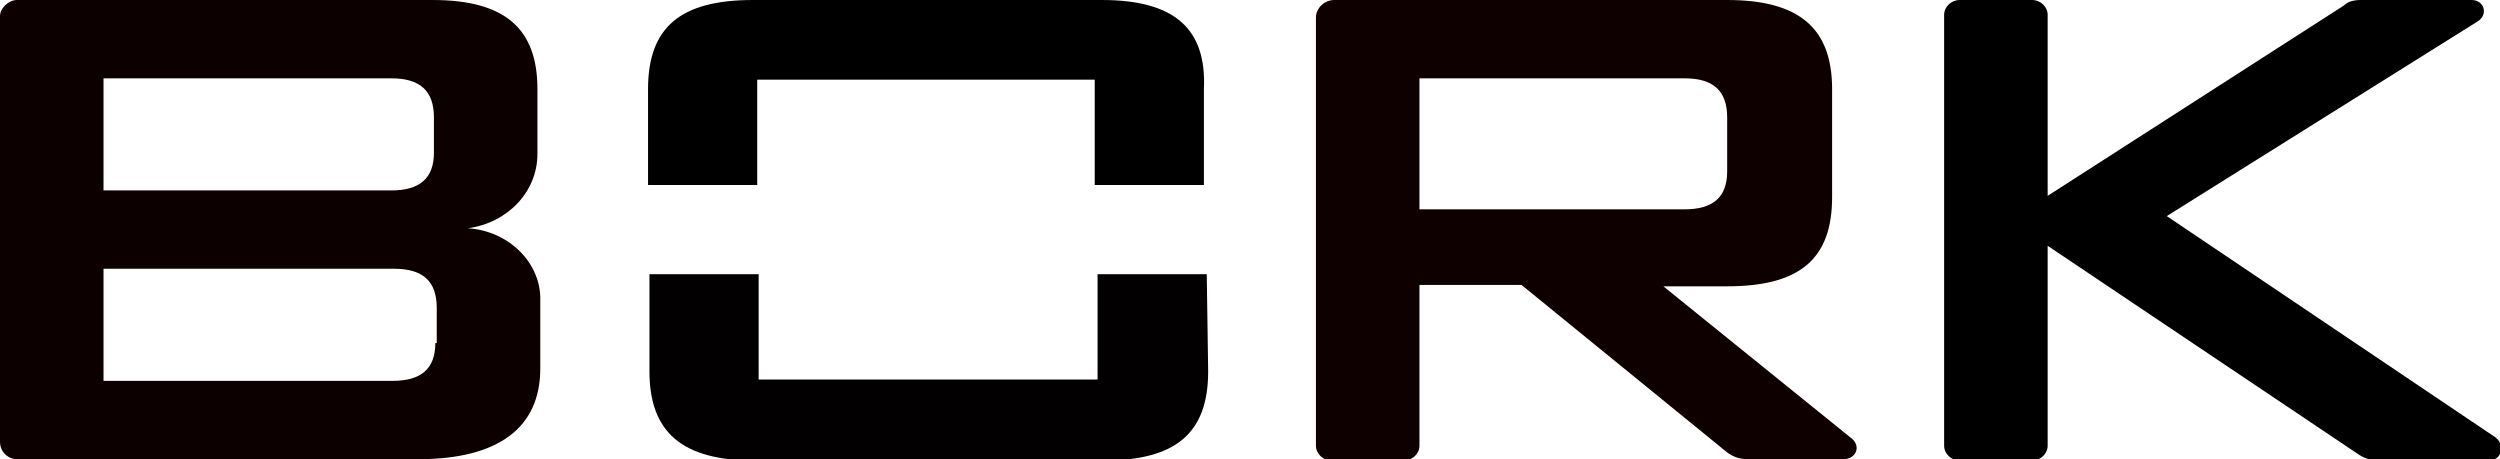
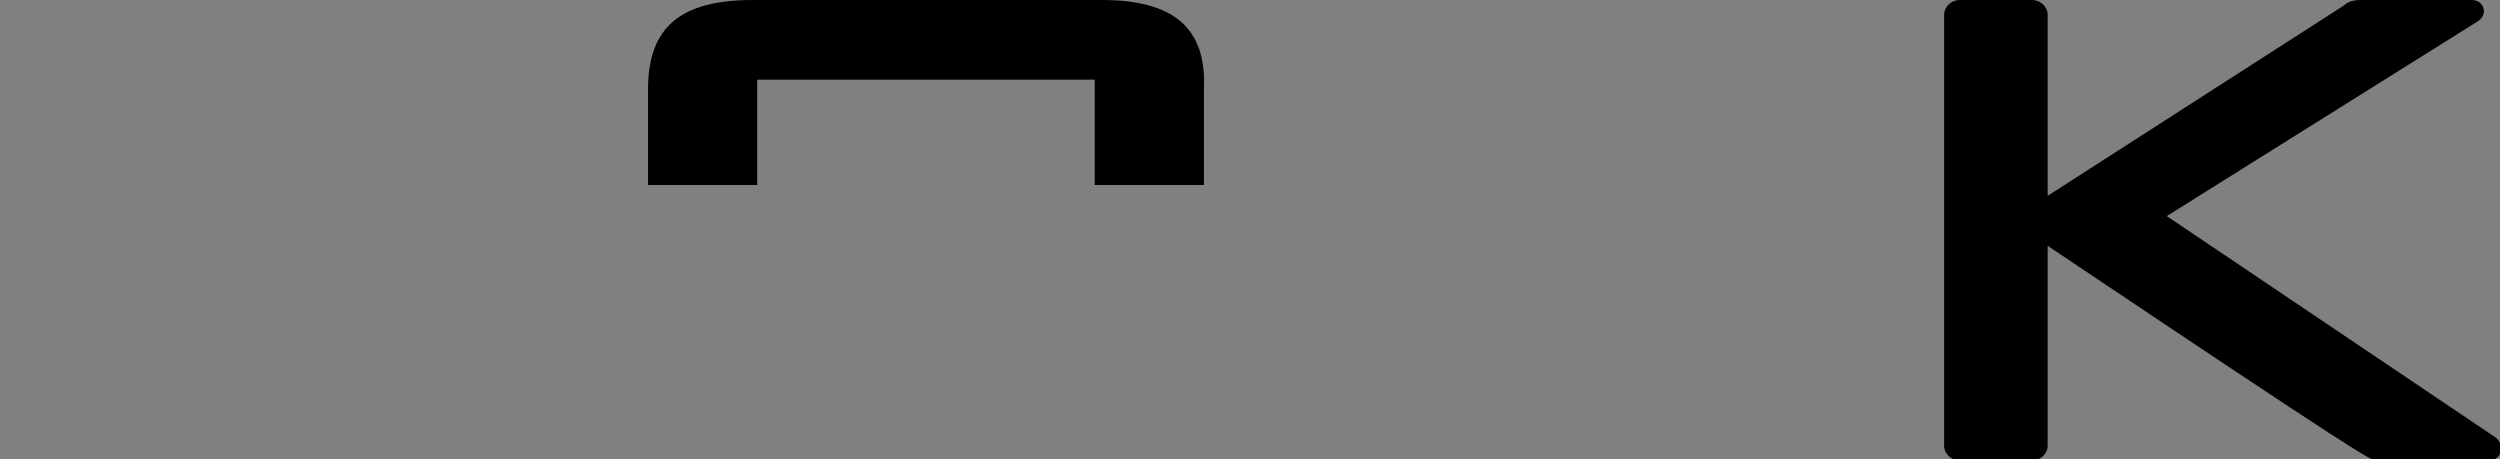
<svg xmlns="http://www.w3.org/2000/svg" width="147" height="27" viewBox="0 0 147 27" fill="none">
  <rect x="0" y="0" width="147" height="27" fill="#808080" stroke="none" />
  <g clip-path="url(#clip0_1_2)">
-     <rect width="147" height="27" fill="white" />
-     <path d="M127.406 12.706L145.666 1.271C146.333 0.874 146.083 0 145.332 0H138.829C138.412 0 138.078 0.079 137.828 0.318L120.402 11.515V0.874C120.402 0.397 119.985 0 119.484 0H115.232C114.732 0 114.315 0.397 114.315 0.874V26.206C114.315 26.682 114.732 27.079 115.232 27.079H119.484C119.985 27.079 120.402 26.682 120.402 26.206V14.453L138.745 26.762C138.995 26.921 139.412 27.079 139.746 27.079H146.333C147.083 27.079 147.334 26.206 146.75 25.729L127.406 12.706Z" fill="black" />
-     <path d="M70.957 16.121H64.537V22.315H44.609V16.121H38.188V21.838C38.188 25.412 40.106 27.079 44.358 27.079C44.609 27.079 64.62 27.079 64.87 27.079C69.123 27.079 71.04 25.491 71.04 21.838L70.957 16.121Z" fill="#020000" />
+     <path d="M127.406 12.706L145.666 1.271C146.333 0.874 146.083 0 145.332 0H138.829C138.412 0 138.078 0.079 137.828 0.318L120.402 11.515V0.874C120.402 0.397 119.985 0 119.484 0H115.232C114.732 0 114.315 0.397 114.315 0.874V26.206C114.315 26.682 114.732 27.079 115.232 27.079H119.484C119.985 27.079 120.402 26.682 120.402 26.206V14.453C138.995 26.921 139.412 27.079 139.746 27.079H146.333C147.083 27.079 147.334 26.206 146.75 25.729L127.406 12.706Z" fill="black" />
    <path d="M64.787 0C64.537 0 44.525 0 44.275 0C40.023 0 38.105 1.588 38.105 5.241V8.735V10.879H44.525V4.685H64.37V10.879H70.79V8.735V5.241C70.957 1.668 69.039 0 64.787 0Z" fill="black" />
-     <path d="M27.516 13.421C29.85 13.103 31.601 11.277 31.601 9.053V5.241C31.601 1.668 29.683 0 25.431 0H1.001C0.5 0 0 0.476 0 0.953V25.968C0 26.603 0.5 27 1.001 27H24.597C29.267 27 31.768 25.174 31.768 21.679V17.709C31.851 15.485 29.934 13.579 27.516 13.421ZM6.087 4.606H23.013C24.681 4.606 25.515 5.321 25.515 6.909V8.974C25.515 10.482 24.681 11.197 23.013 11.197H6.087V4.606ZM25.598 20.171C25.598 21.679 24.764 22.394 23.096 22.394H6.087V15.803H23.18C24.847 15.803 25.681 16.518 25.681 18.106V20.171H25.598Z" fill="#0D0000" />
-     <path d="M108.812 25.729L97.805 16.835C97.805 16.835 101.474 16.835 101.558 16.835C105.81 16.835 107.728 15.247 107.728 11.594V5.241C107.728 1.668 105.81 0 101.558 0H78.461C77.877 0 77.377 0.476 77.377 1.032V26.206C77.377 26.682 77.794 27.079 78.294 27.079H82.547C83.047 27.079 83.464 26.682 83.464 26.206V16.756H89.467L101.558 26.603C101.891 26.841 102.225 27 102.808 27H108.395C109.145 27 109.479 26.206 108.812 25.729ZM83.464 4.606H99.056C100.724 4.606 101.558 5.321 101.558 6.909V10.085C101.558 11.594 100.724 12.309 99.056 12.309H83.464V4.606Z" fill="#0F0000" />
  </g>
  <defs>
    <clipPath id="clip0_1_2">
      <rect width="147" height="27" fill="white" />
    </clipPath>
  </defs>
</svg>